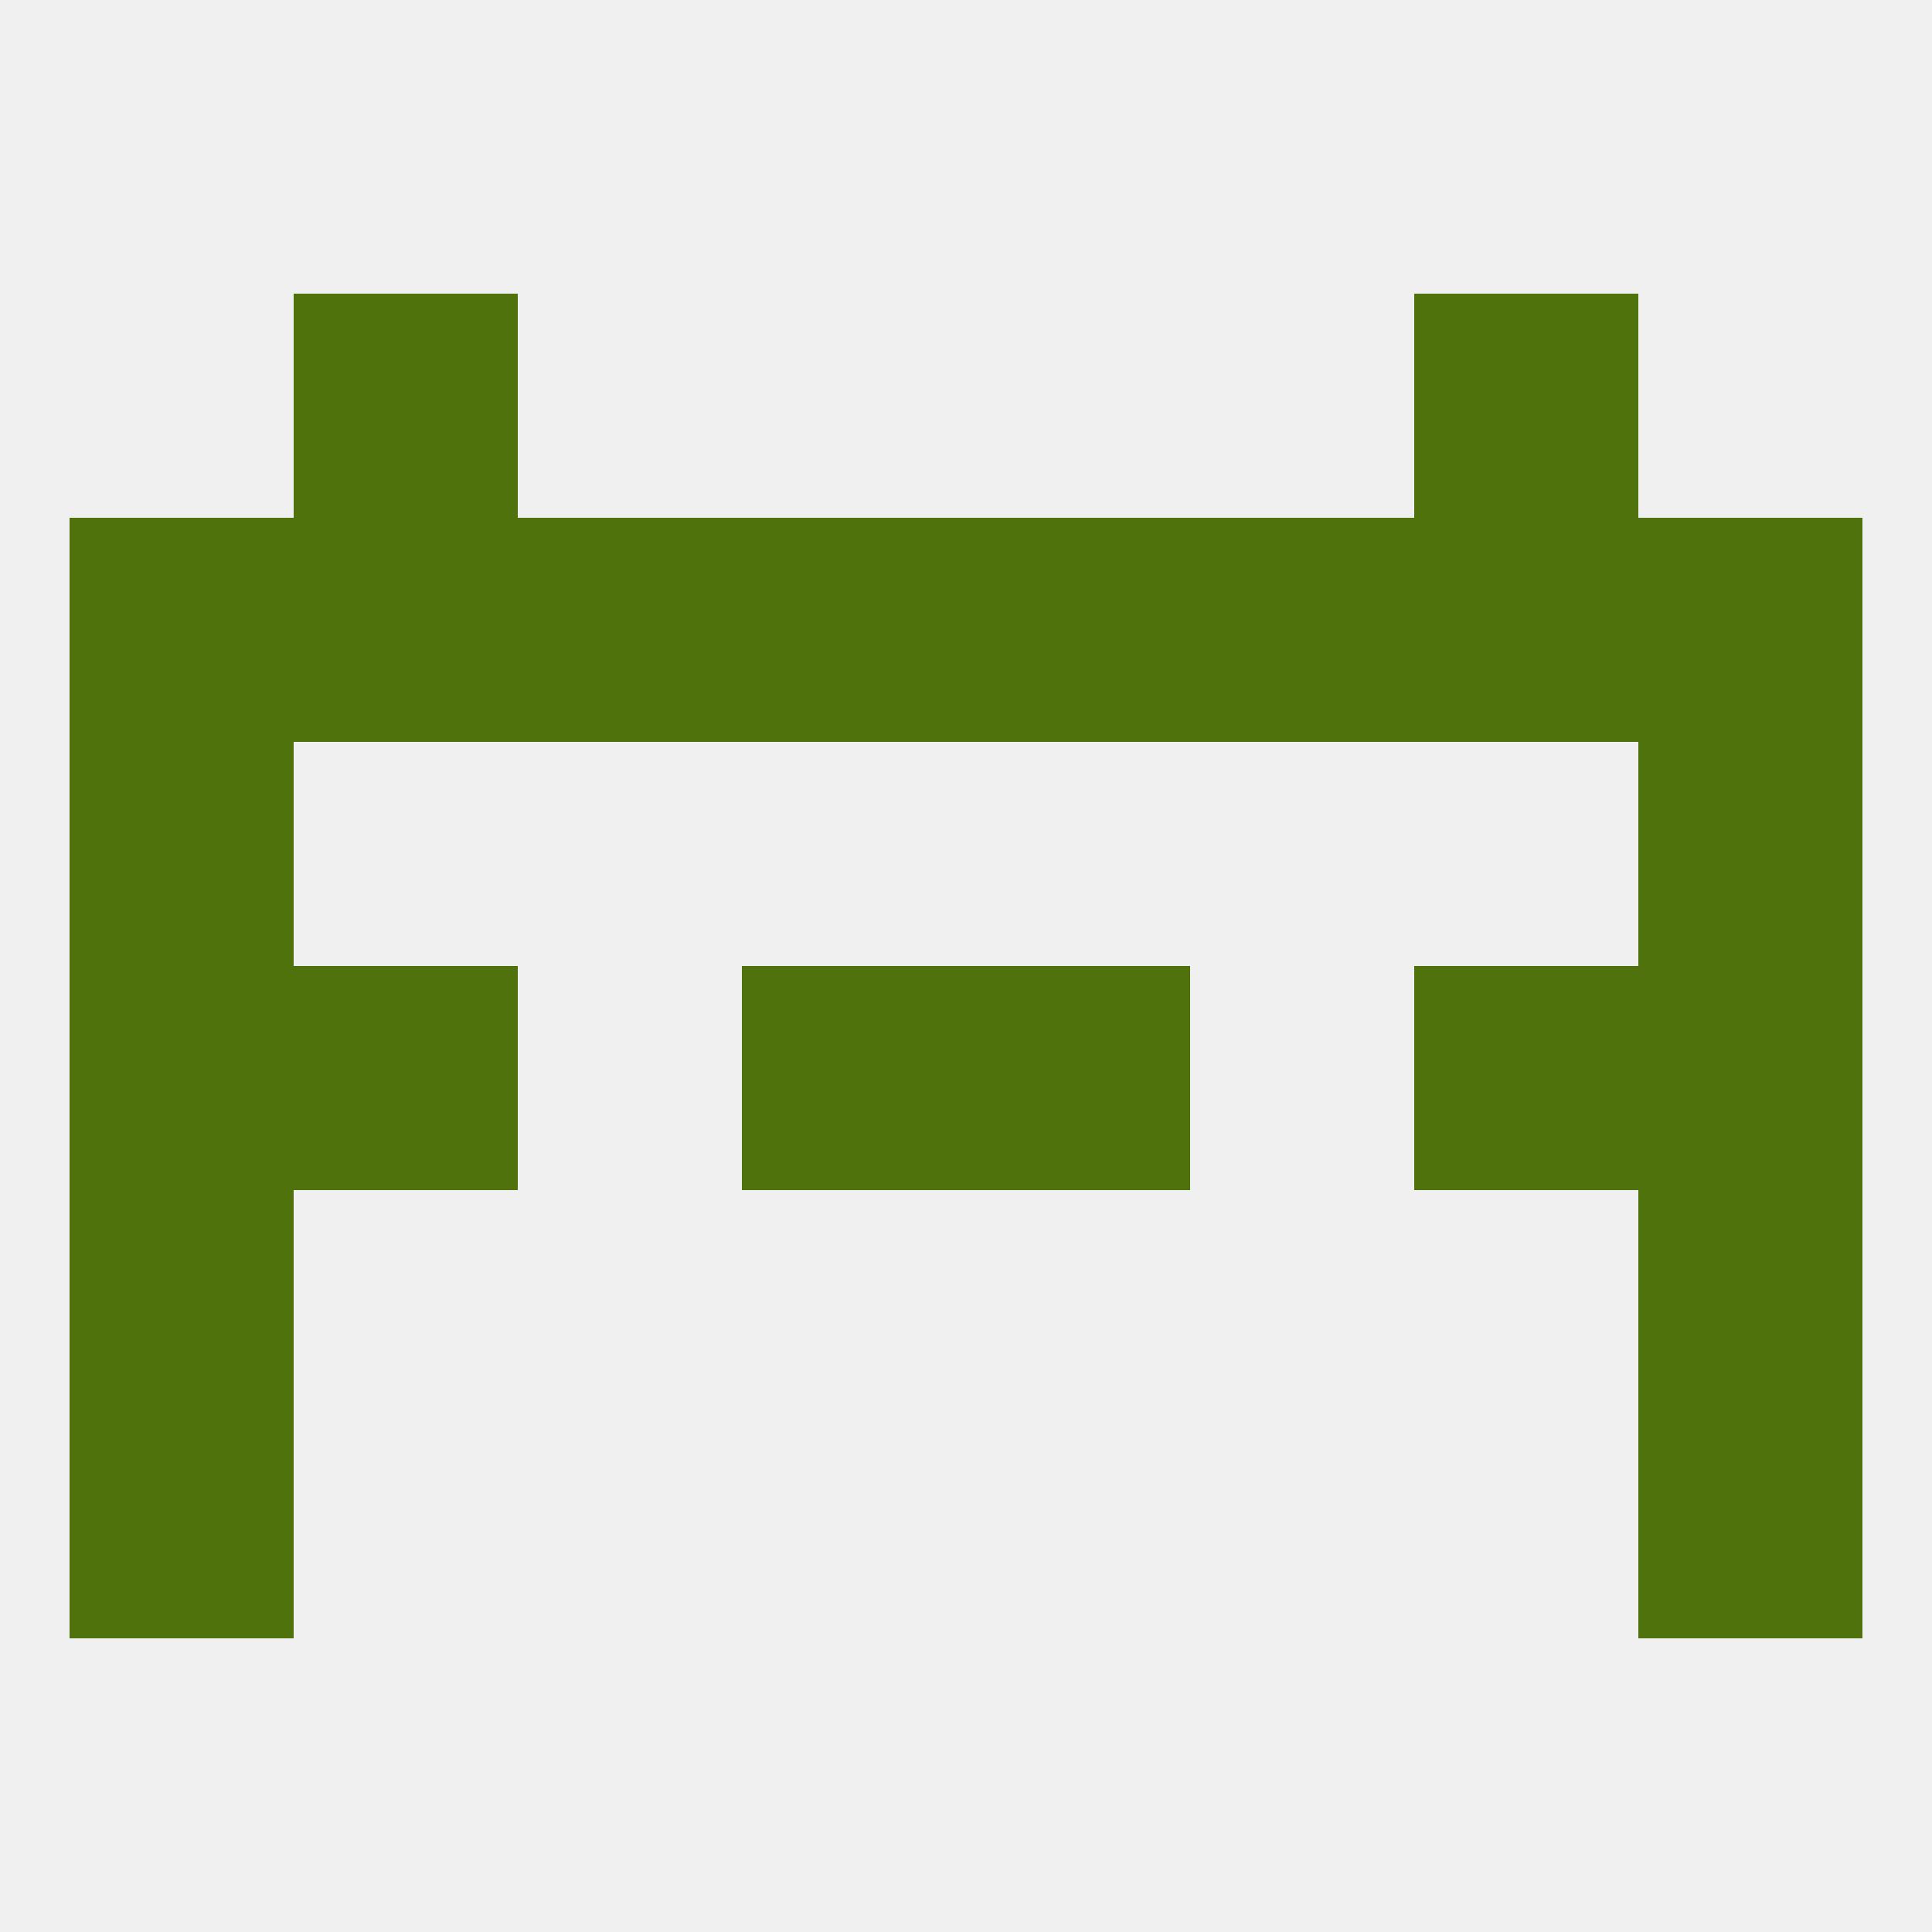
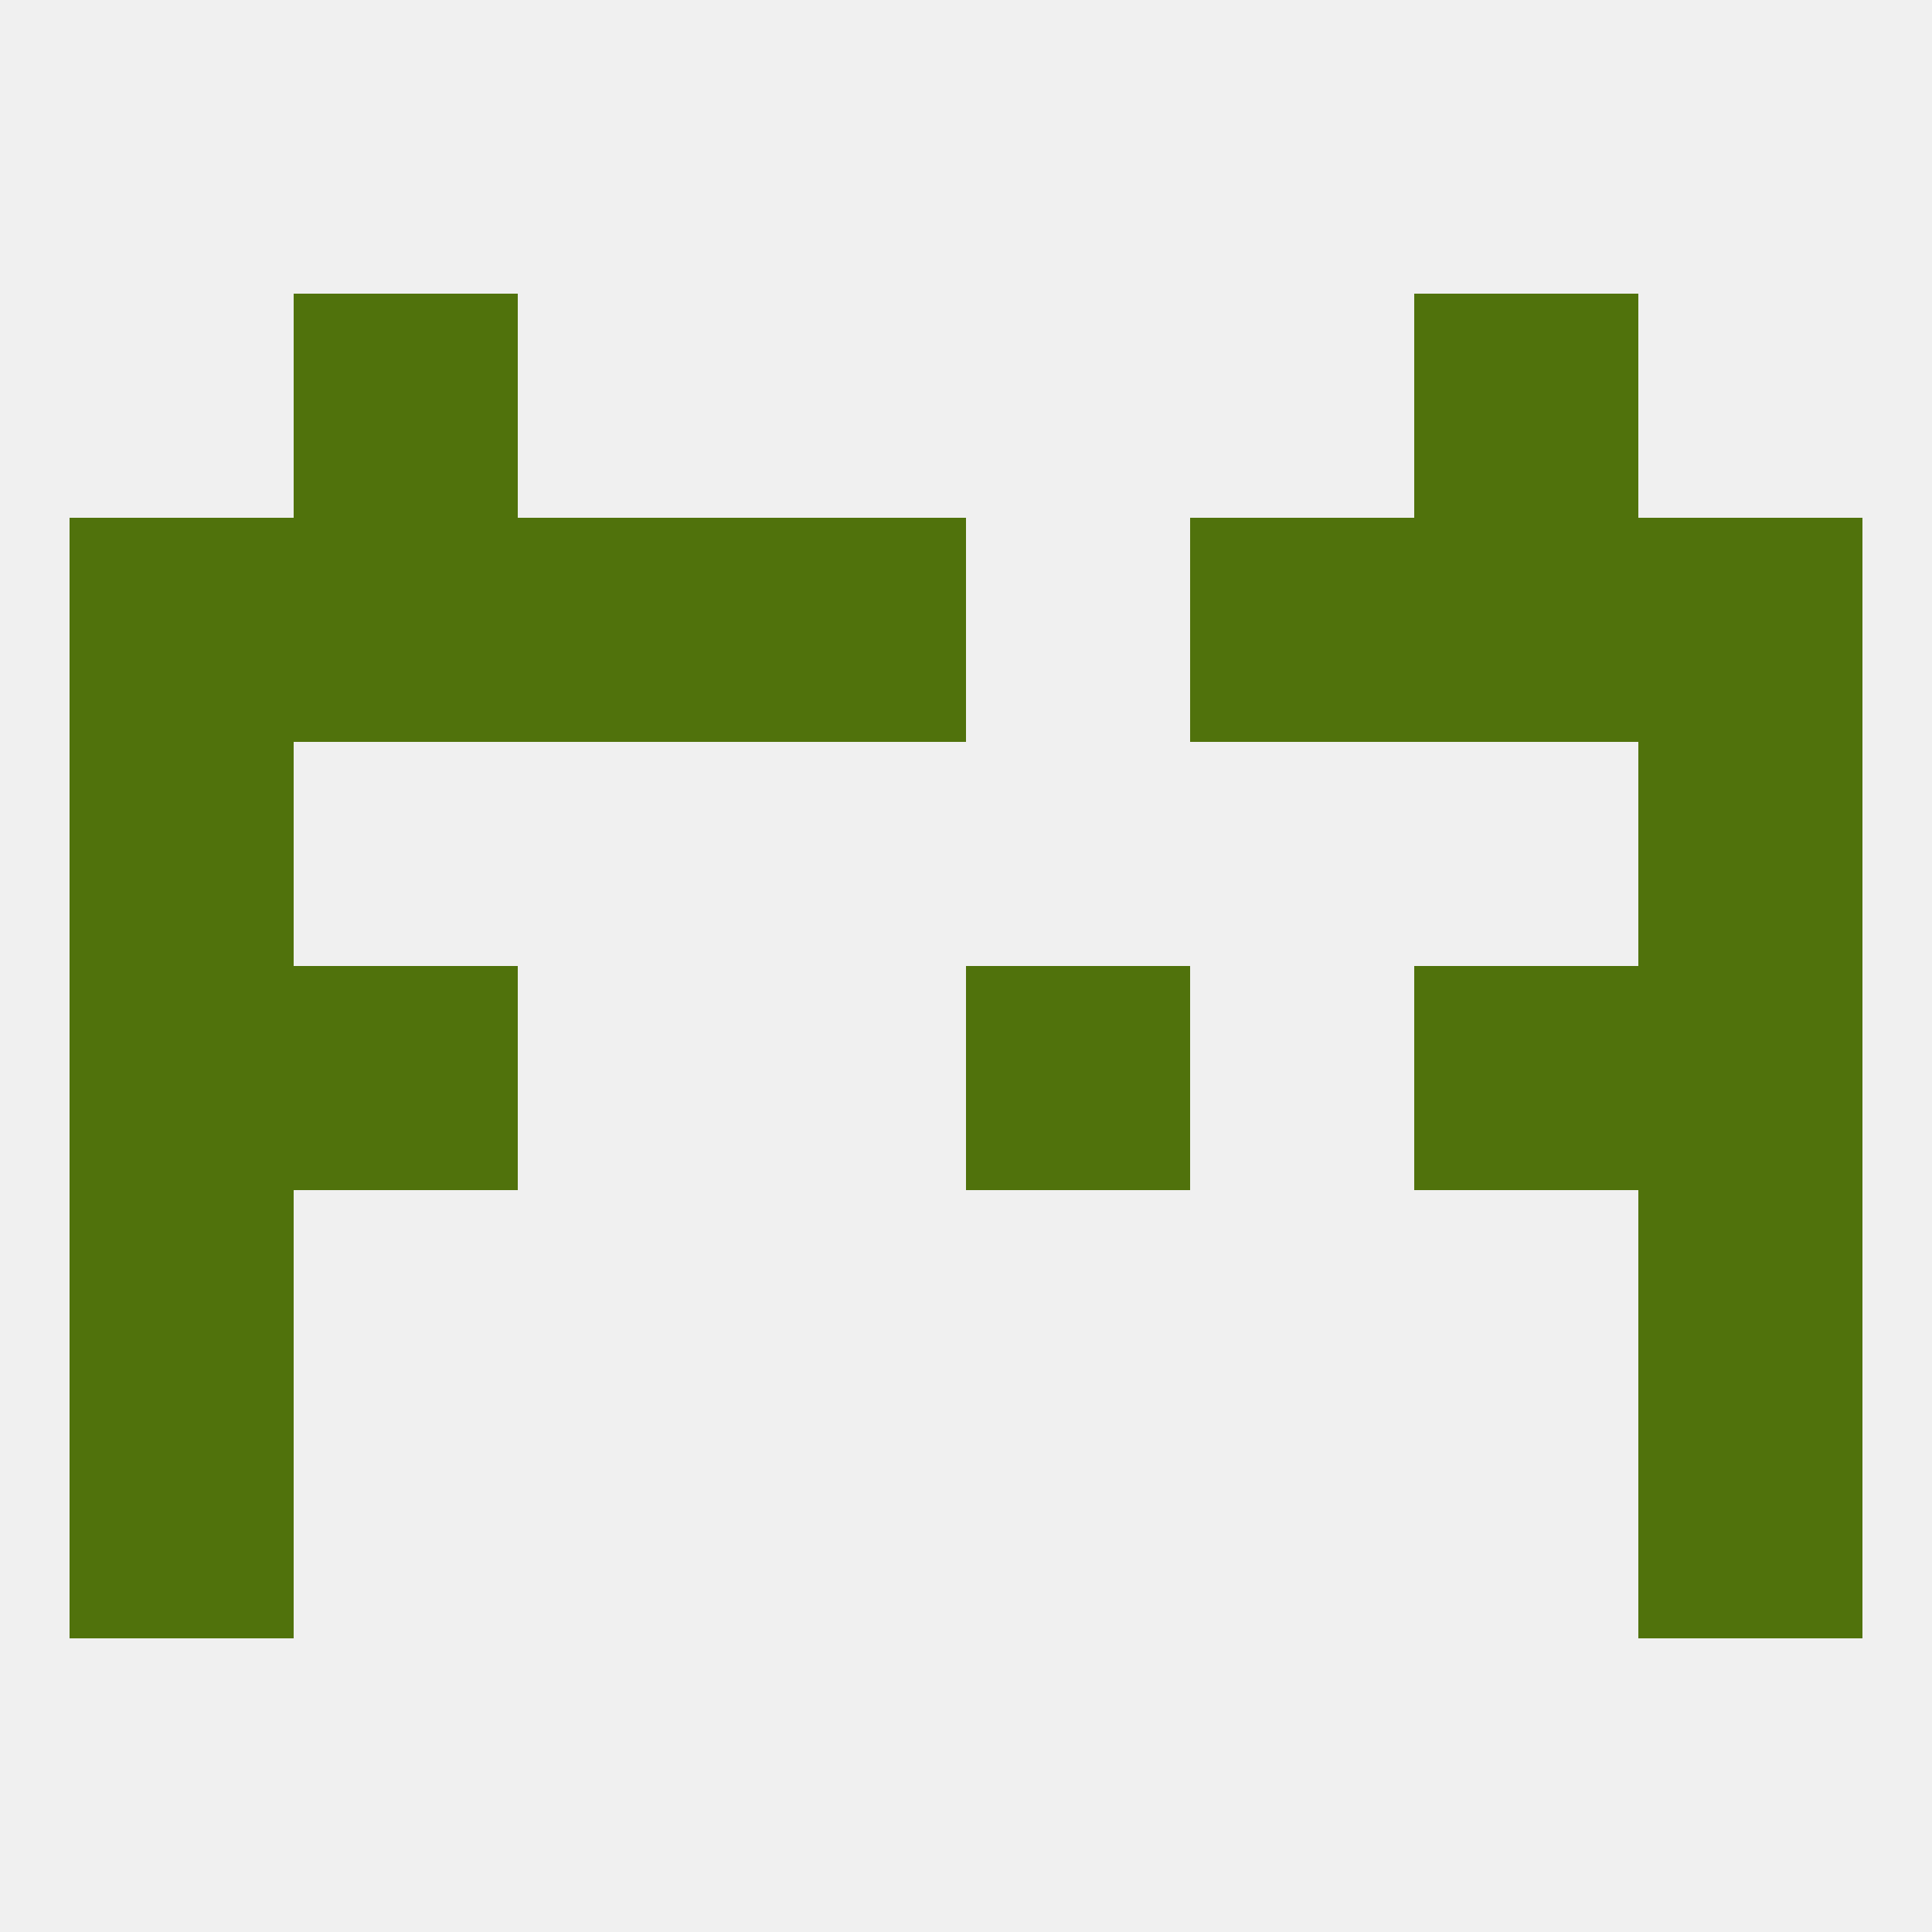
<svg xmlns="http://www.w3.org/2000/svg" version="1.1" baseprofile="full" width="250" height="250" viewBox="0 0 250 250">
  <rect width="100%" height="100%" fill="rgba(240,240,240,255)" />
  <rect x="9" y="125" width="29" height="29" fill="rgba(80,114,12,255)" />
  <rect x="212" y="125" width="29" height="29" fill="rgba(80,114,12,255)" />
-   <rect x="96" y="125" width="29" height="29" fill="rgba(80,114,12,255)" />
  <rect x="125" y="125" width="29" height="29" fill="rgba(80,114,12,255)" />
  <rect x="38" y="125" width="29" height="29" fill="rgba(80,114,12,255)" />
  <rect x="183" y="125" width="29" height="29" fill="rgba(80,114,12,255)" />
  <rect x="212" y="96" width="29" height="29" fill="rgba(80,114,12,255)" />
  <rect x="9" y="96" width="29" height="29" fill="rgba(80,114,12,255)" />
  <rect x="212" y="183" width="29" height="29" fill="rgba(80,114,12,255)" />
  <rect x="9" y="183" width="29" height="29" fill="rgba(80,114,12,255)" />
  <rect x="9" y="154" width="29" height="29" fill="rgba(80,114,12,255)" />
  <rect x="212" y="154" width="29" height="29" fill="rgba(80,114,12,255)" />
  <rect x="67" y="67" width="29" height="29" fill="rgba(80,114,12,255)" />
  <rect x="154" y="67" width="29" height="29" fill="rgba(80,114,12,255)" />
  <rect x="38" y="67" width="29" height="29" fill="rgba(80,114,12,255)" />
  <rect x="183" y="67" width="29" height="29" fill="rgba(80,114,12,255)" />
  <rect x="9" y="67" width="29" height="29" fill="rgba(80,114,12,255)" />
  <rect x="212" y="67" width="29" height="29" fill="rgba(80,114,12,255)" />
  <rect x="96" y="67" width="29" height="29" fill="rgba(80,114,12,255)" />
-   <rect x="125" y="67" width="29" height="29" fill="rgba(80,114,12,255)" />
  <rect x="38" y="38" width="29" height="29" fill="rgba(80,114,12,255)" />
  <rect x="183" y="38" width="29" height="29" fill="rgba(80,114,12,255)" />
</svg>